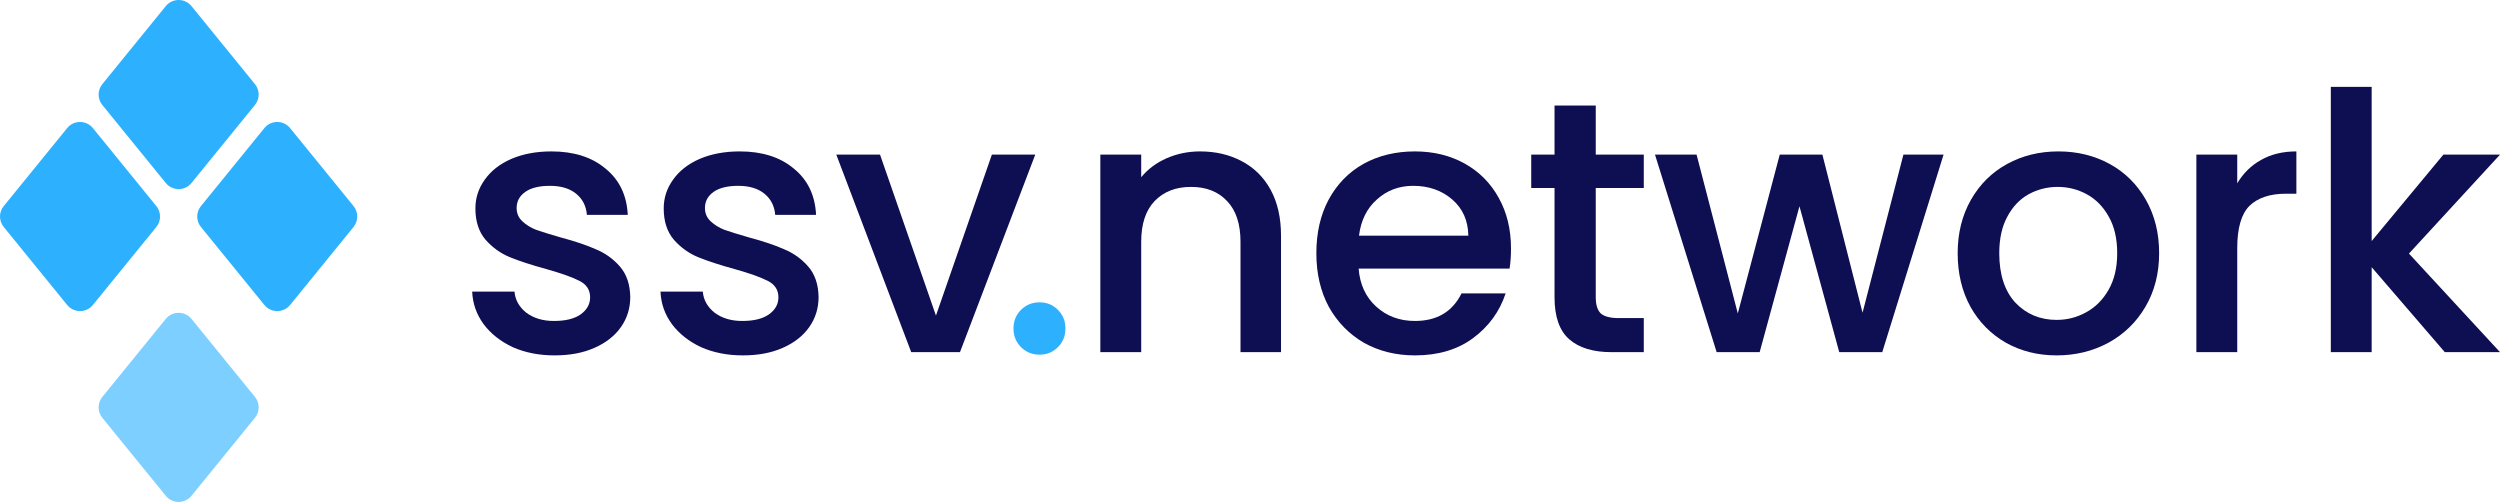
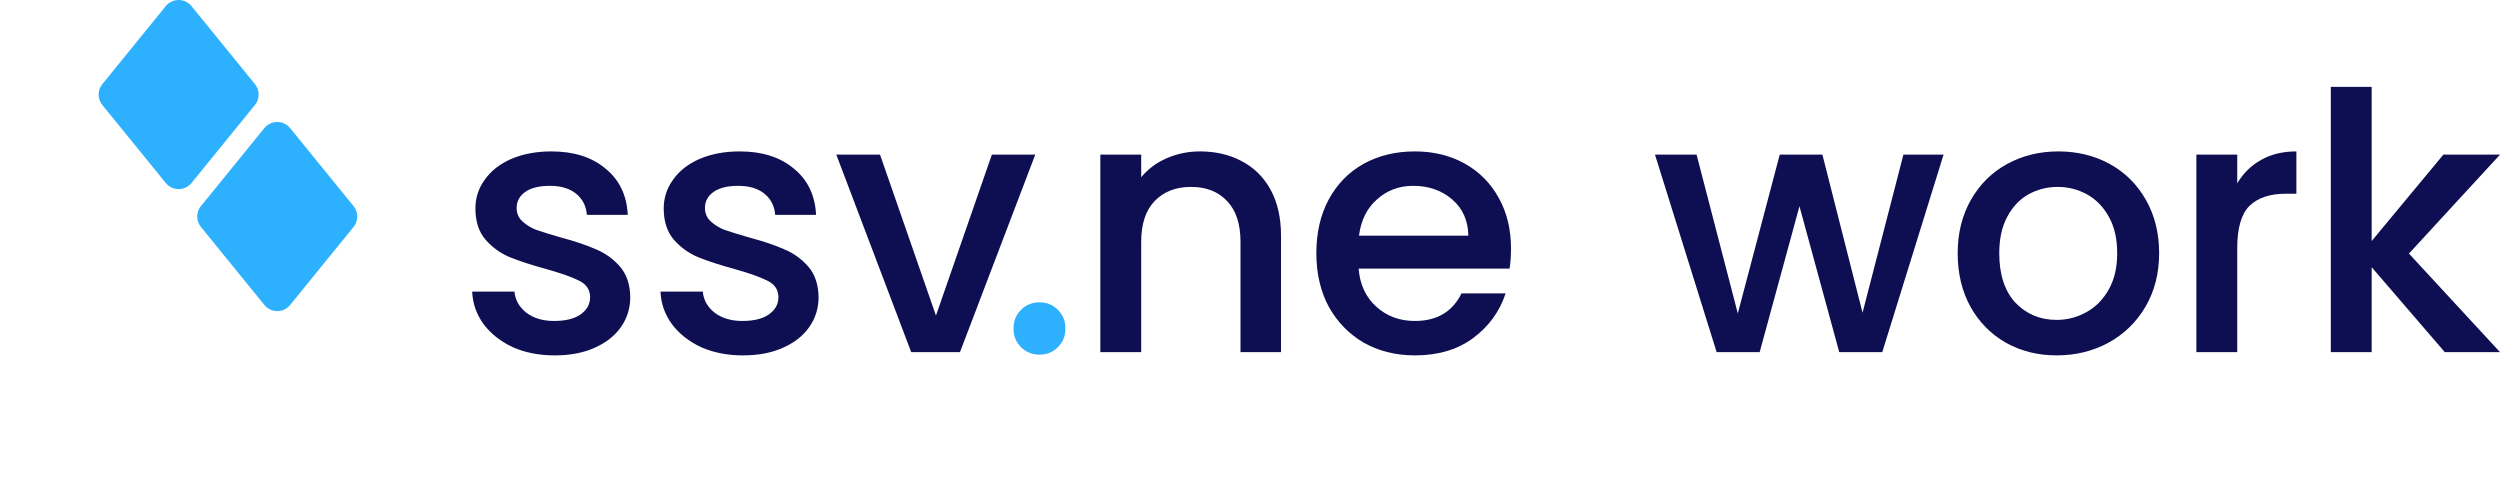
<svg xmlns="http://www.w3.org/2000/svg" width="259" height="52" viewBox="0 0 259 52" fill="none">
-   <path opacity="0.62" d="M10.599 41.124L17.174 33.039C17.861 32.196 19.153 32.196 19.84 33.039L26.415 41.124C26.926 41.753 26.926 42.652 26.415 43.281L19.84 51.365C19.153 52.209 17.861 52.209 17.174 51.365L10.599 43.281C10.088 42.652 10.088 41.753 10.599 41.124Z" fill="#2DB1FF" />
  <path d="M20.814 21.354L27.389 13.27C28.076 12.426 29.368 12.426 30.055 13.27L36.63 21.354C37.141 21.983 37.141 22.882 36.63 23.512L30.055 31.596C29.368 32.44 28.076 32.44 27.389 31.596L20.814 23.512C20.303 22.882 20.303 21.983 20.814 21.354Z" fill="#2DB1FF" />
-   <path d="M0.384 21.354L6.959 13.27C7.645 12.426 8.938 12.426 9.624 13.27L16.199 21.354C16.711 21.983 16.711 22.882 16.199 23.512L9.624 31.596C8.938 32.44 7.645 32.44 6.959 31.596L0.384 23.512C-0.128 22.882 -0.128 21.983 0.384 21.354Z" fill="#2DB1FF" />
  <path d="M10.599 8.718L17.174 0.633C17.861 -0.211 19.153 -0.211 19.84 0.633L26.415 8.717C26.926 9.346 26.926 10.245 26.415 10.874L19.84 18.959C19.153 19.803 17.861 19.803 17.174 18.959L10.599 10.876C10.088 10.246 10.088 9.346 10.599 8.718Z" fill="#2DB1FF" />
  <path d="M249.568 26.27L259.001 36.483H253.282L245.705 27.682V36.483H241.472V9.001H245.705V24.971L253.133 16.02H259.001L249.568 26.27Z" fill="#0E0E52" />
  <path d="M231.778 18.991C232.397 17.952 233.214 17.147 234.229 16.578C235.269 15.983 236.494 15.686 237.905 15.686V20.069H236.828C235.17 20.069 233.907 20.489 233.04 21.331C232.199 22.173 231.778 23.634 231.778 25.713V36.483H227.544V16.02H231.778V18.991Z" fill="#0E0E52" />
  <path d="M213.065 36.818C211.134 36.818 209.389 36.384 207.829 35.518C206.269 34.627 205.044 33.389 204.152 31.804C203.261 30.195 202.815 28.338 202.815 26.233C202.815 24.154 203.273 22.309 204.19 20.7C205.106 19.091 206.356 17.853 207.94 16.986C209.525 16.12 211.295 15.686 213.251 15.686C215.207 15.686 216.977 16.12 218.562 16.986C220.146 17.853 221.397 19.091 222.313 20.7C223.229 22.309 223.687 24.154 223.687 26.233C223.687 28.313 223.216 30.158 222.276 31.767C221.335 33.376 220.047 34.627 218.413 35.518C216.804 36.384 215.021 36.818 213.065 36.818ZM213.065 33.141C214.155 33.141 215.17 32.881 216.111 32.361C217.076 31.841 217.856 31.061 218.45 30.021C219.045 28.982 219.342 27.719 219.342 26.233C219.342 24.748 219.057 23.498 218.488 22.483C217.918 21.443 217.163 20.663 216.222 20.143C215.281 19.623 214.266 19.363 213.177 19.363C212.088 19.363 211.072 19.623 210.132 20.143C209.216 20.663 208.485 21.443 207.94 22.483C207.396 23.498 207.123 24.748 207.123 26.233C207.123 28.437 207.68 30.145 208.795 31.358C209.934 32.547 211.357 33.141 213.065 33.141Z" fill="#0E0E52" />
  <path d="M201.353 16.02L195.002 36.483H190.546L186.424 21.368L182.301 36.483H177.845L171.457 16.02H175.765L180.036 32.473L184.381 16.02H188.8L192.96 32.398L197.194 16.02H201.353Z" fill="#0E0E52" />
-   <path d="M165.32 19.474V30.801C165.32 31.569 165.493 32.126 165.839 32.472C166.211 32.794 166.83 32.955 167.696 32.955H170.296V36.483H166.954C165.047 36.483 163.586 36.038 162.571 35.147C161.556 34.255 161.049 32.807 161.049 30.801V19.474H158.635V16.02H161.049V10.933H165.32V16.02H170.296V19.474H165.32Z" fill="#0E0E52" />
  <path d="M156.54 25.751C156.54 26.518 156.49 27.211 156.391 27.83H140.756C140.88 29.464 141.487 30.777 142.576 31.767C143.665 32.757 145.002 33.252 146.587 33.252C148.865 33.252 150.474 32.299 151.415 30.393H155.983C155.364 32.275 154.237 33.822 152.603 35.035C150.994 36.224 148.988 36.818 146.587 36.818C144.631 36.818 142.873 36.384 141.313 35.518C139.778 34.627 138.565 33.389 137.674 31.804C136.807 30.195 136.374 28.338 136.374 26.233C136.374 24.129 136.795 22.284 137.637 20.7C138.503 19.091 139.704 17.853 141.239 16.986C142.799 16.12 144.581 15.686 146.587 15.686C148.518 15.686 150.239 16.107 151.749 16.949C153.259 17.791 154.435 18.979 155.277 20.514C156.119 22.024 156.54 23.77 156.54 25.751ZM152.12 24.414C152.096 22.854 151.539 21.604 150.449 20.663C149.36 19.722 148.011 19.252 146.401 19.252C144.94 19.252 143.69 19.722 142.65 20.663C141.61 21.579 140.991 22.829 140.793 24.414H152.12Z" fill="#0E0E52" />
  <path d="M124.319 15.686C125.929 15.686 127.365 16.02 128.627 16.689C129.915 17.358 130.918 18.348 131.636 19.66C132.354 20.972 132.713 22.557 132.713 24.414V36.483H128.516V25.045C128.516 23.213 128.058 21.814 127.142 20.848C126.226 19.858 124.976 19.363 123.391 19.363C121.806 19.363 120.544 19.858 119.603 20.848C118.687 21.814 118.229 23.213 118.229 25.045V36.483H113.995V16.02H118.229V18.36C118.922 17.518 119.801 16.862 120.866 16.392C121.955 15.921 123.106 15.686 124.319 15.686Z" fill="#0E0E52" />
  <path d="M107.707 36.743C106.94 36.743 106.296 36.483 105.776 35.963C105.256 35.443 104.996 34.8 104.996 34.032C104.996 33.265 105.256 32.621 105.776 32.101C106.296 31.581 106.94 31.321 107.707 31.321C108.45 31.321 109.081 31.581 109.601 32.101C110.121 32.621 110.381 33.265 110.381 34.032C110.381 34.8 110.121 35.443 109.601 35.963C109.081 36.483 108.45 36.743 107.707 36.743Z" fill="#2DB1FF" />
  <path d="M96.965 32.695L102.758 16.02H107.252L99.453 36.483H94.402L86.641 16.02H91.171L96.965 32.695Z" fill="#0E0E52" />
  <path d="M76.969 36.818C75.359 36.818 73.911 36.533 72.623 35.964C71.361 35.369 70.358 34.577 69.615 33.587C68.872 32.572 68.476 31.445 68.427 30.207H72.809C72.883 31.074 73.292 31.804 74.035 32.398C74.802 32.968 75.755 33.252 76.894 33.252C78.083 33.252 78.999 33.03 79.642 32.584C80.311 32.114 80.645 31.519 80.645 30.801C80.645 30.034 80.274 29.464 79.531 29.093C78.813 28.722 77.662 28.313 76.077 27.867C74.542 27.447 73.292 27.038 72.326 26.642C71.361 26.246 70.519 25.639 69.801 24.822C69.108 24.005 68.761 22.928 68.761 21.591C68.761 20.502 69.083 19.512 69.727 18.62C70.37 17.704 71.286 16.986 72.475 16.466C73.688 15.946 75.074 15.686 76.634 15.686C78.962 15.686 80.831 16.28 82.242 17.469C83.678 18.633 84.445 20.23 84.545 22.26H80.311C80.237 21.344 79.865 20.613 79.197 20.069C78.528 19.524 77.625 19.252 76.486 19.252C75.371 19.252 74.517 19.462 73.923 19.883C73.329 20.304 73.032 20.861 73.032 21.554C73.032 22.099 73.23 22.557 73.626 22.928C74.022 23.299 74.505 23.597 75.074 23.82C75.644 24.017 76.486 24.277 77.6 24.599C79.085 24.995 80.299 25.404 81.239 25.825C82.205 26.221 83.034 26.815 83.728 27.608C84.421 28.4 84.78 29.452 84.805 30.764C84.805 31.928 84.483 32.968 83.839 33.884C83.195 34.8 82.279 35.518 81.091 36.038C79.927 36.558 78.553 36.818 76.969 36.818Z" fill="#0E0E52" />
  <path d="M57.46 36.818C55.85 36.818 54.402 36.533 53.114 35.964C51.852 35.369 50.849 34.577 50.106 33.587C49.364 32.572 48.968 31.445 48.918 30.207H53.3C53.374 31.074 53.783 31.804 54.526 32.398C55.293 32.968 56.246 33.252 57.385 33.252C58.574 33.252 59.49 33.03 60.134 32.584C60.802 32.114 61.136 31.519 61.136 30.801C61.136 30.034 60.765 29.464 60.022 29.093C59.304 28.722 58.153 28.313 56.568 27.867C55.033 27.447 53.783 27.038 52.817 26.642C51.852 26.246 51.01 25.639 50.292 24.822C49.599 24.005 49.252 22.928 49.252 21.591C49.252 20.502 49.574 19.512 50.218 18.62C50.861 17.704 51.778 16.986 52.966 16.466C54.179 15.946 55.566 15.686 57.125 15.686C59.453 15.686 61.322 16.28 62.733 17.469C64.169 18.633 64.937 20.23 65.036 22.26H60.802C60.728 21.344 60.356 20.613 59.688 20.069C59.02 19.524 58.116 19.252 56.977 19.252C55.863 19.252 55.009 19.462 54.414 19.883C53.82 20.304 53.523 20.861 53.523 21.554C53.523 22.099 53.721 22.557 54.117 22.928C54.513 23.299 54.996 23.597 55.566 23.82C56.135 24.017 56.977 24.277 58.091 24.599C59.577 24.995 60.79 25.404 61.73 25.825C62.696 26.221 63.526 26.815 64.219 27.608C64.912 28.4 65.271 29.452 65.296 30.764C65.296 31.928 64.974 32.968 64.33 33.884C63.686 34.8 62.77 35.518 61.582 36.038C60.418 36.558 59.044 36.818 57.46 36.818Z" fill="#0E0E52" />
</svg>